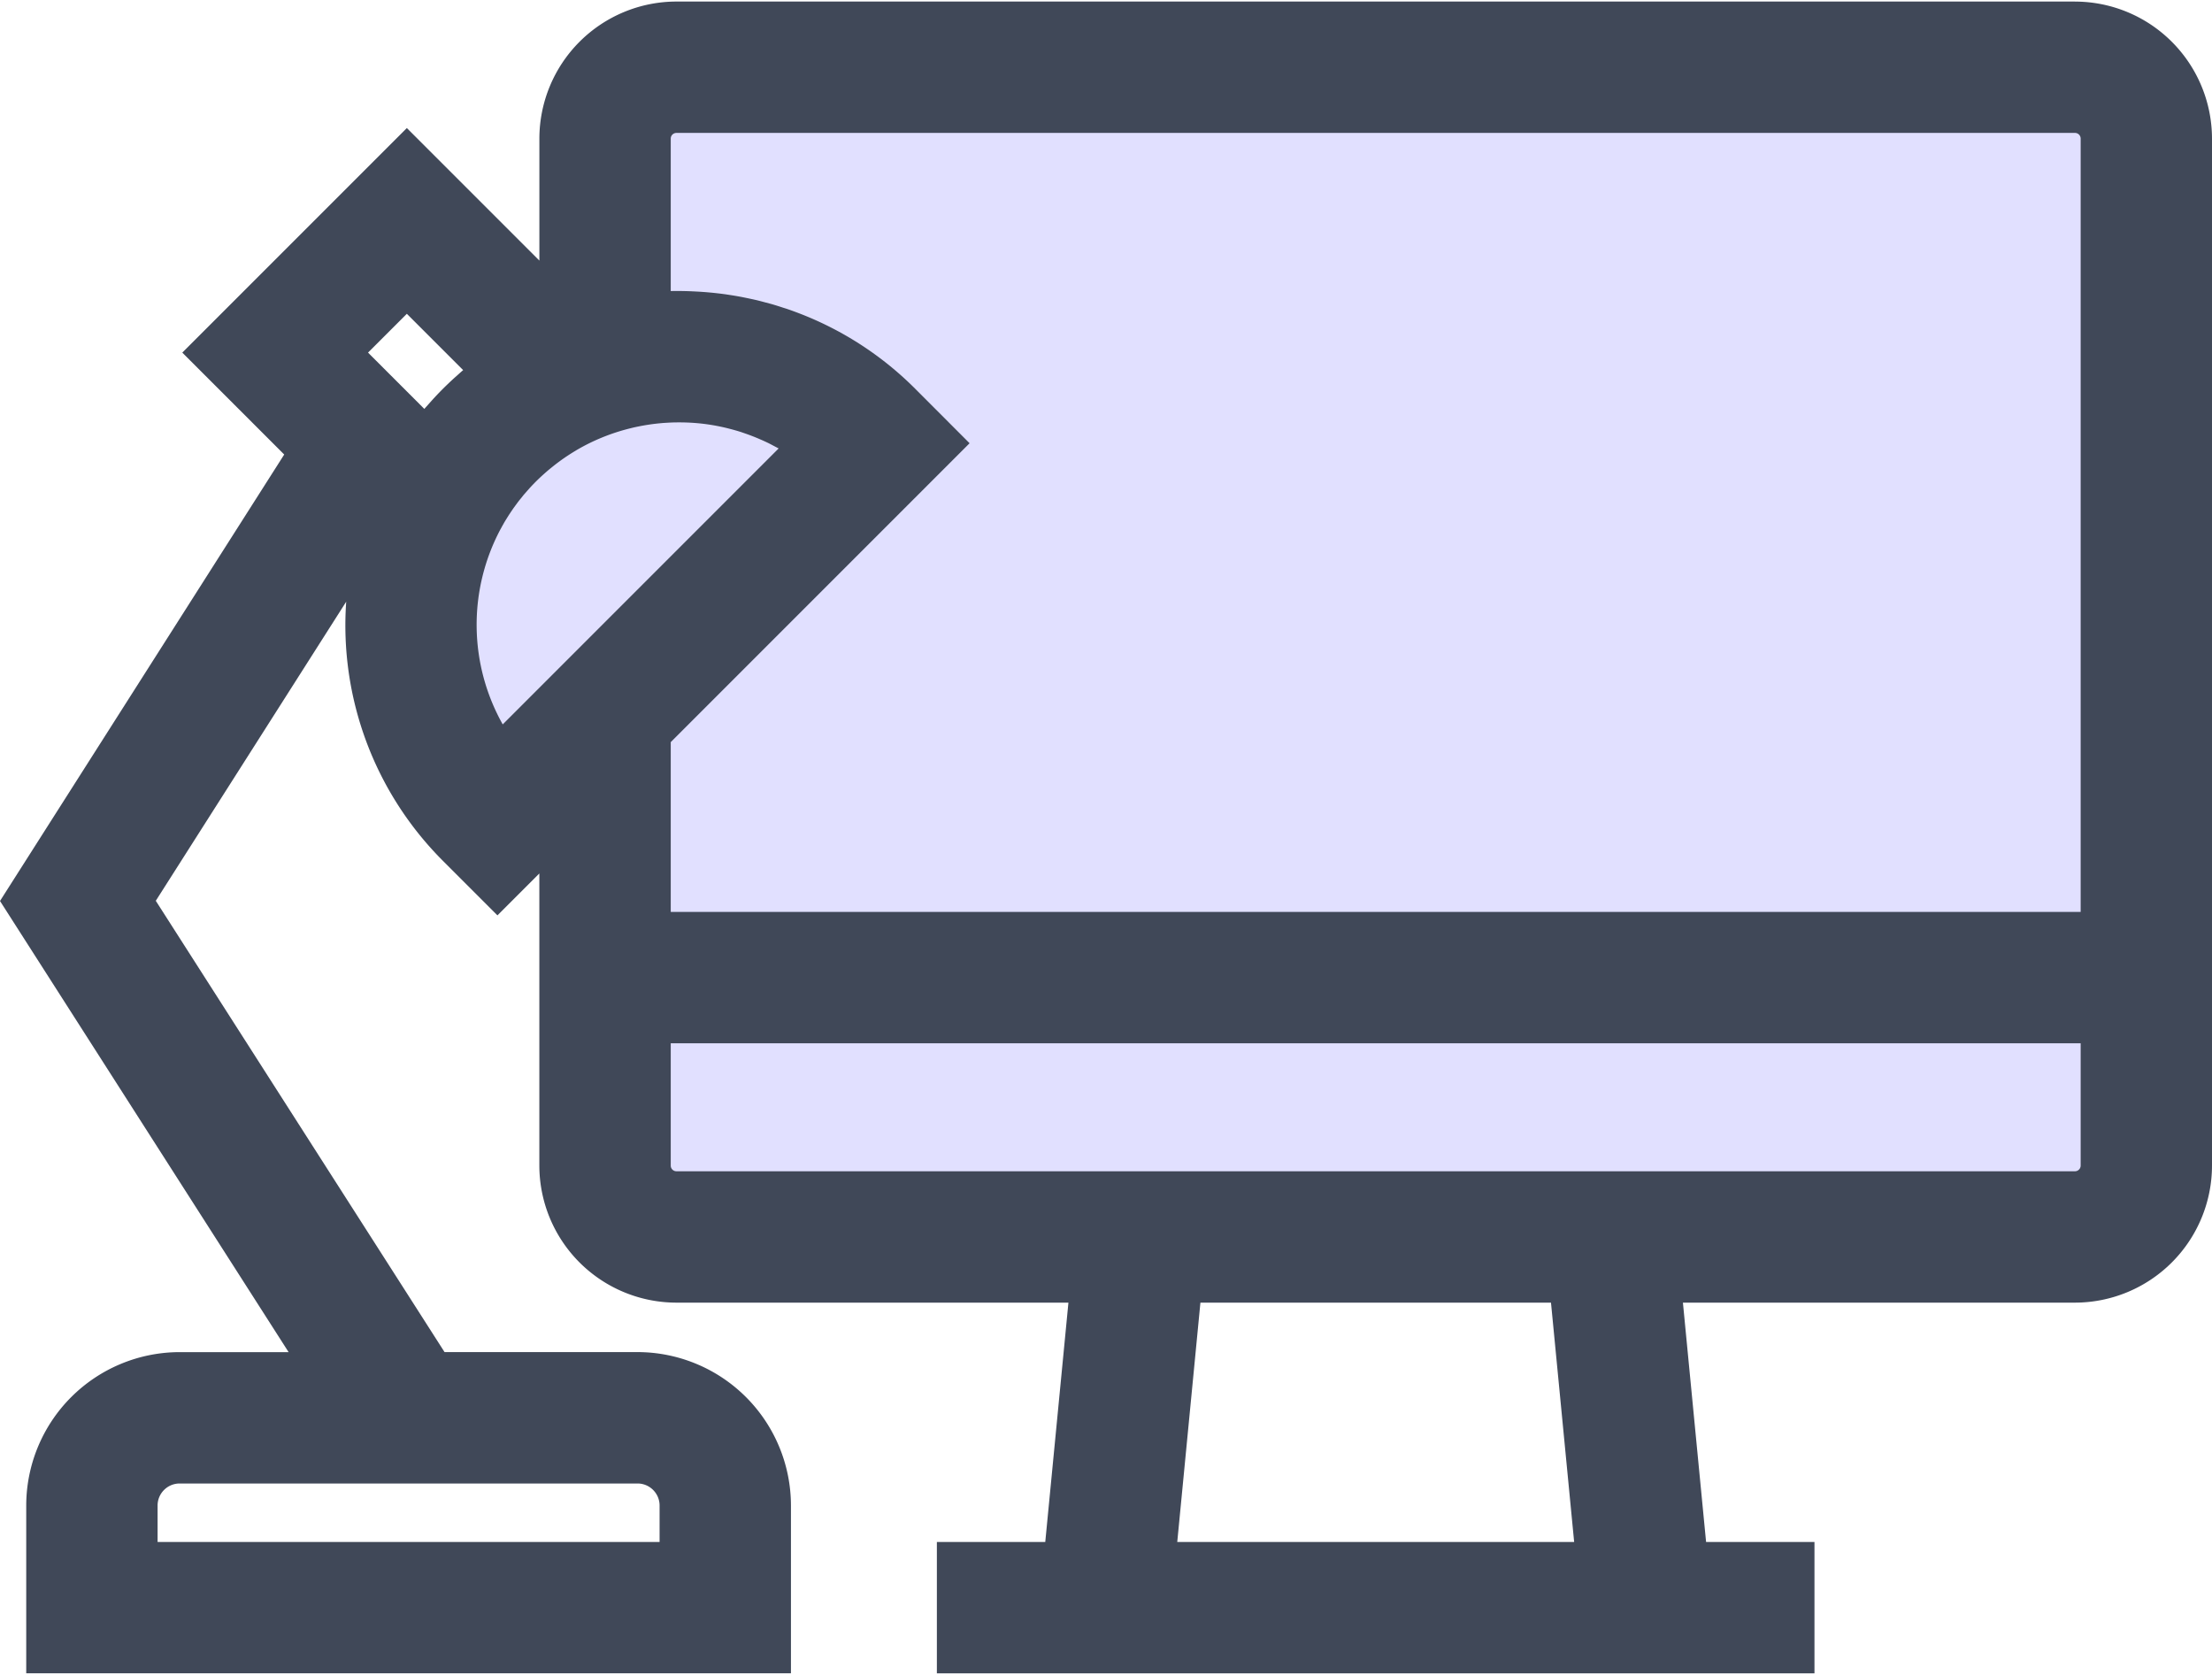
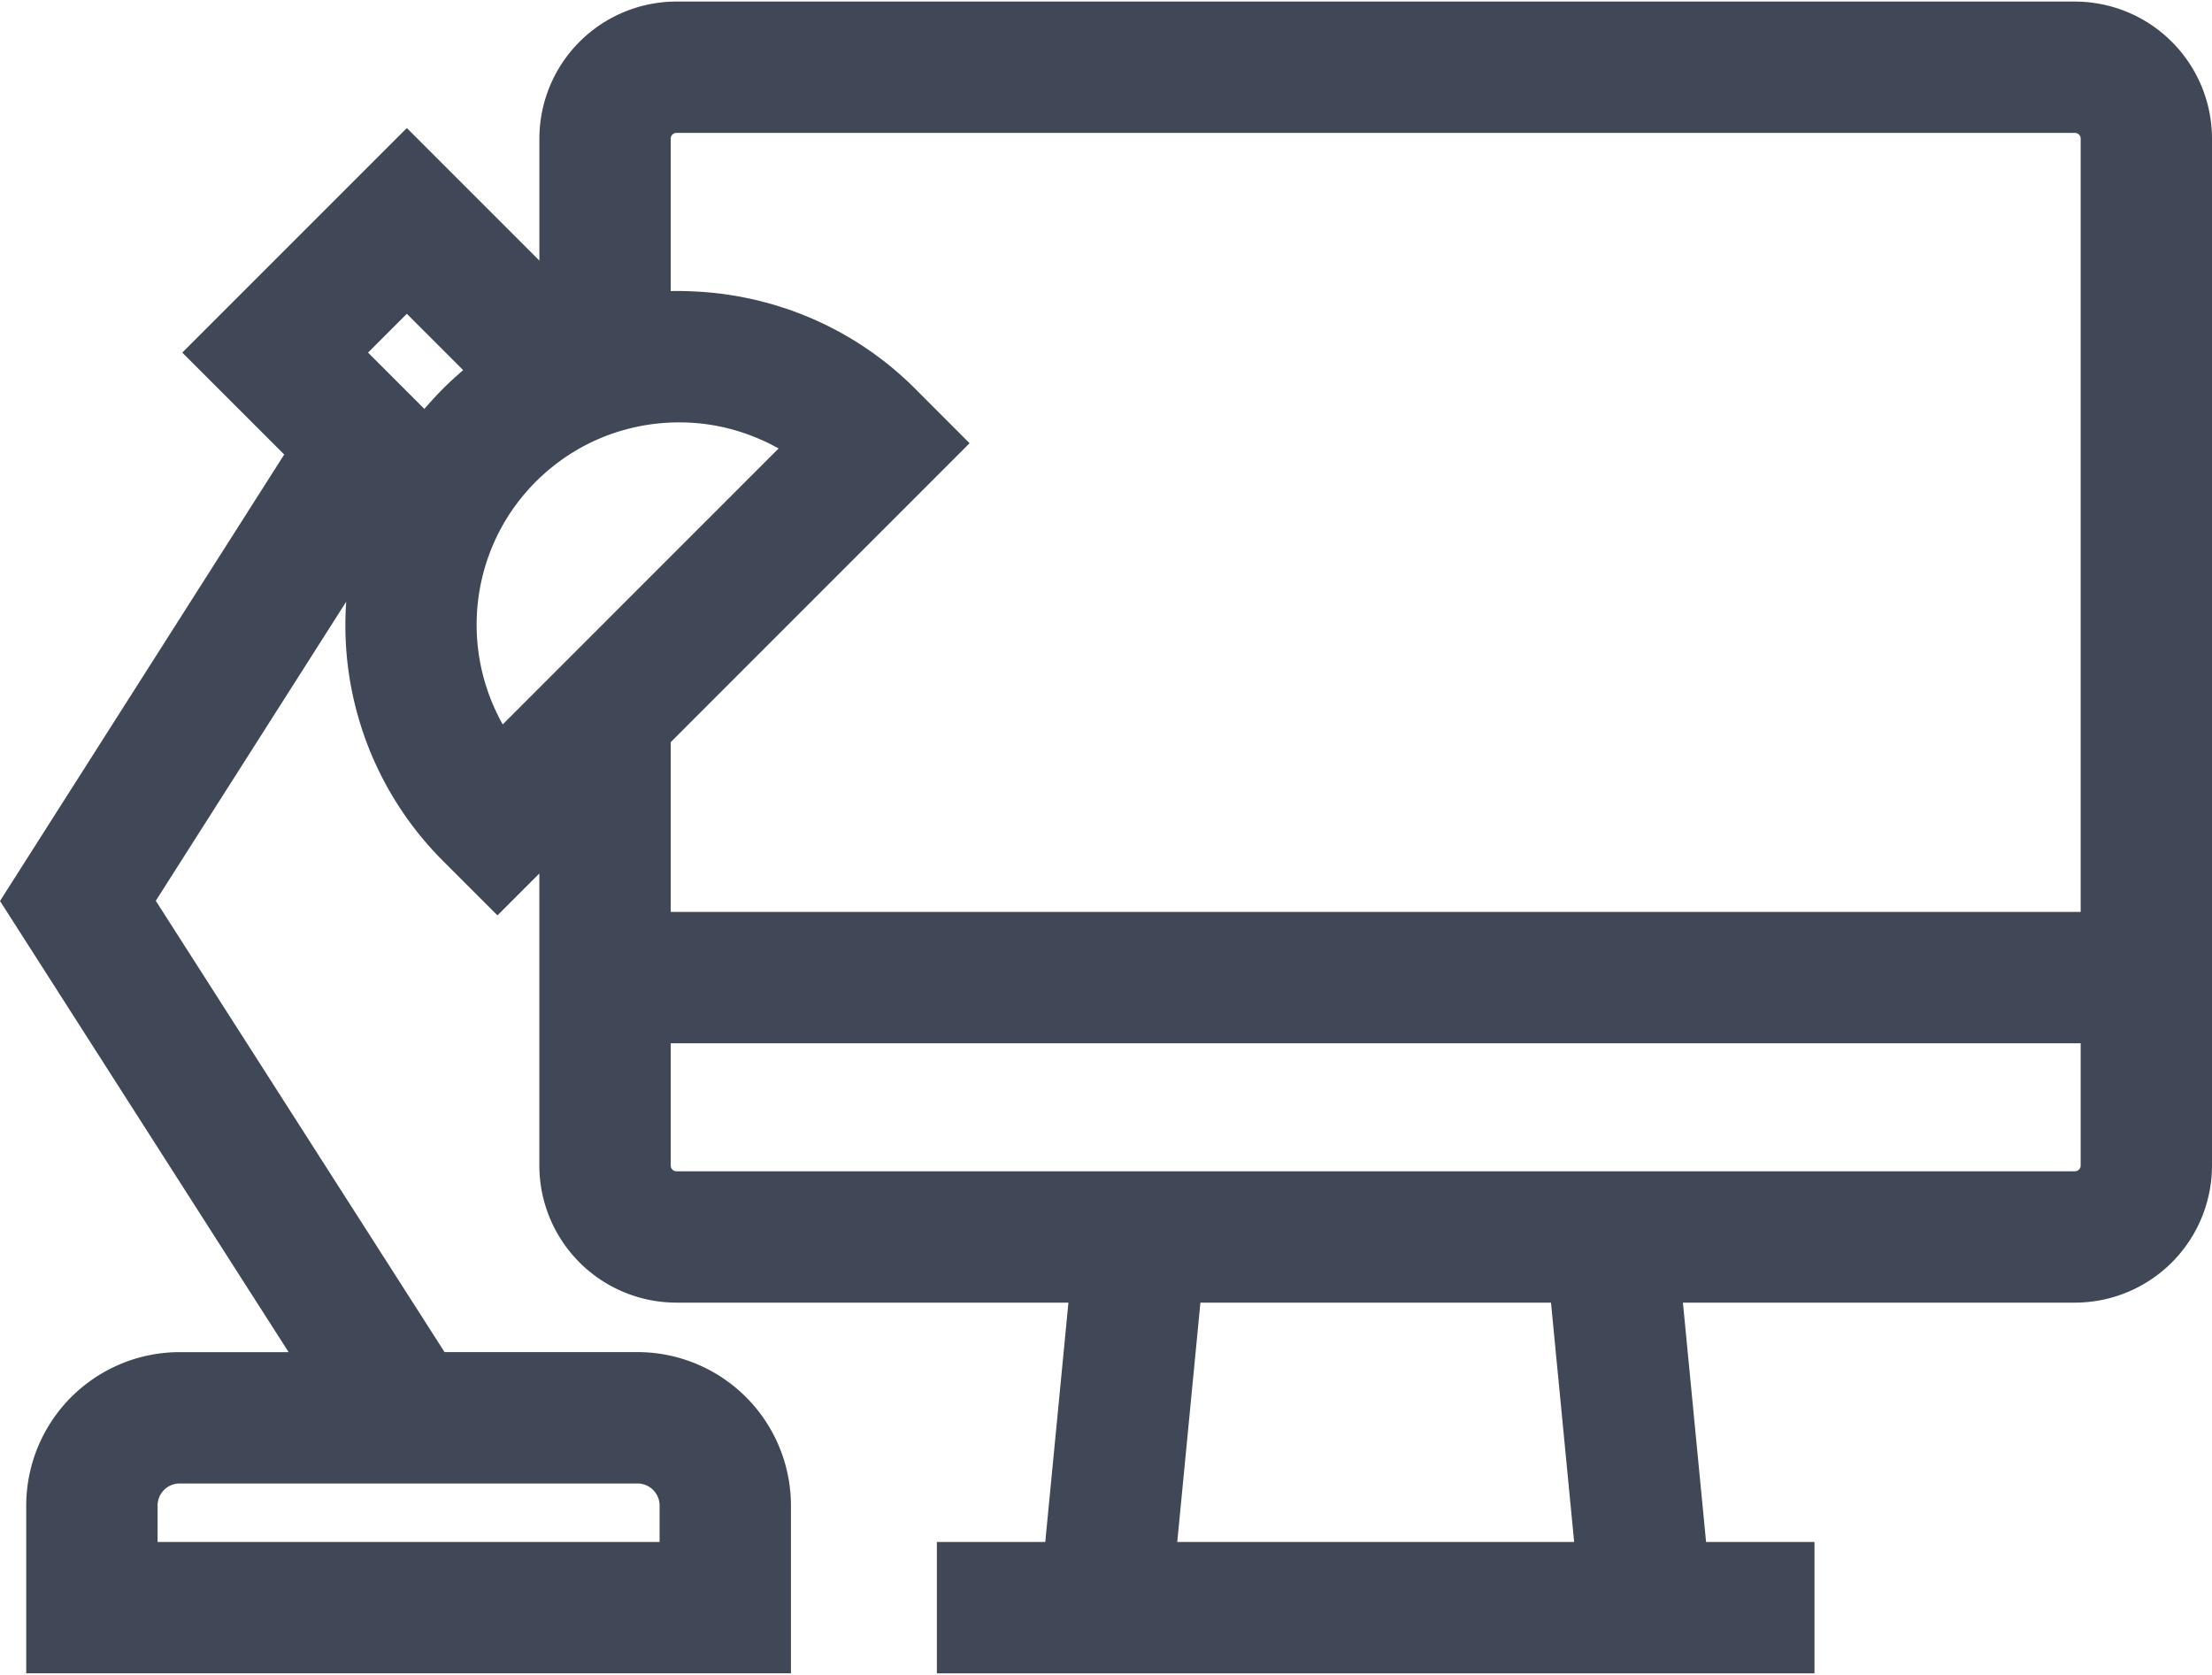
<svg xmlns="http://www.w3.org/2000/svg" width="70" height="53" fill="none">
-   <path fill-rule="evenodd" clip-rule="evenodd" d="M68 2.5H20V12l-7.5 5 1.5 7 6 2.4v12.1h48v-36z" fill="#E1E0FF" />
  <path d="M65.663.049H21.407a4.342 4.342 0 00-4.338 4.337v3.86l-4.194-4.194-7.106 7.106 3.225 3.225L0 28.511l9.133 14.276H5.685A4.86 4.86 0 00.83 47.64v5.31h24.2v-5.31a4.86 4.86 0 00-4.854-4.854h-6.108L4.93 28.505l6.026-9.465a10.54 10.54 0 003.061 8.201l1.725 1.725 1.326-1.326v9.244a4.342 4.342 0 004.338 4.337h12.405l-.733 7.574h-3.43v4.157H57.42v-4.157h-3.43l-.733-7.574h12.404A4.342 4.342 0 0070 36.884V4.386A4.342 4.342 0 0065.663.05zM20.176 46.944c.384 0 .697.313.697.697v1.154H4.987v-1.154c0-.384.313-.697.698-.697h14.49zm-5.684-35.086l-.113.1c-.12.11-.239.222-.354.337l-.007.006-.006.007c-.115.115-.227.233-.336.353l-.102.115c-.048.055-.098.108-.145.164l-1.782-1.782 1.228-1.228 1.782 1.782c-.056.047-.11.097-.165.146zm1.417 11.065a6.432 6.432 0 01-.077-6.164l.028-.05c.032-.06.066-.12.1-.18l.036-.06.104-.167.045-.067c.034-.052.07-.104.105-.155l.057-.078c.034-.047.068-.094.104-.14.024-.032.05-.063.075-.094.032-.04.063-.08.096-.119l.107-.122.075-.085a6.346 6.346 0 01.419-.416l.067-.06c.056-.049.112-.098.17-.144l.074-.06a6.44 6.44 0 01.173-.134l.072-.053a6.43 6.43 0 01.465-.306l.04-.025a6.374 6.374 0 011.696-.689l.028-.007c.092-.023.185-.043.279-.061l.023-.005a6.58 6.58 0 01.286-.048l.017-.003c.097-.014.194-.025.292-.035l.014-.001c.097-.01.194-.016.291-.021l.018-.001c.095-.005.19-.007.284-.007h.026c.268 0 .536.017.802.05a6.422 6.422 0 01.729.137l.116.03c.105.028.209.058.312.091l.161.056a6.573 6.573 0 01.377.146l.161.07c.06.028.12.055.178.084.056.028.111.058.166.087.047.025.094.048.14.074l-4.365 4.365-4.366 4.367zm21.346 25.872l.733-7.574h11.094l.733 7.574h-12.56zm28.589-11.912c0 .1-.082.181-.181.181H21.407c-.1 0-.181-.08-.181-.18v-3.87h44.618v3.87zm0-8.026H21.226v-5.373l9.457-9.458L28.96 12.3a10.504 10.504 0 00-3.568-2.345l-.034-.013a10.333 10.333 0 00-.445-.164c-.044-.015-.089-.028-.133-.042a10.513 10.513 0 00-.35-.11l-.225-.06c-.086-.023-.172-.046-.259-.067-.102-.024-.205-.045-.308-.067l-.178-.036a10.898 10.898 0 00-.378-.064l-.11-.017c-.144-.02-.289-.037-.434-.052l-.057-.005a10.547 10.547 0 00-.474-.034l-.019-.001a10.57 10.57 0 00-.762-.013V4.386c0-.1.081-.18.181-.18h44.256c.1 0 .181.08.181.18v24.47z" fill="#404858" />
</svg>